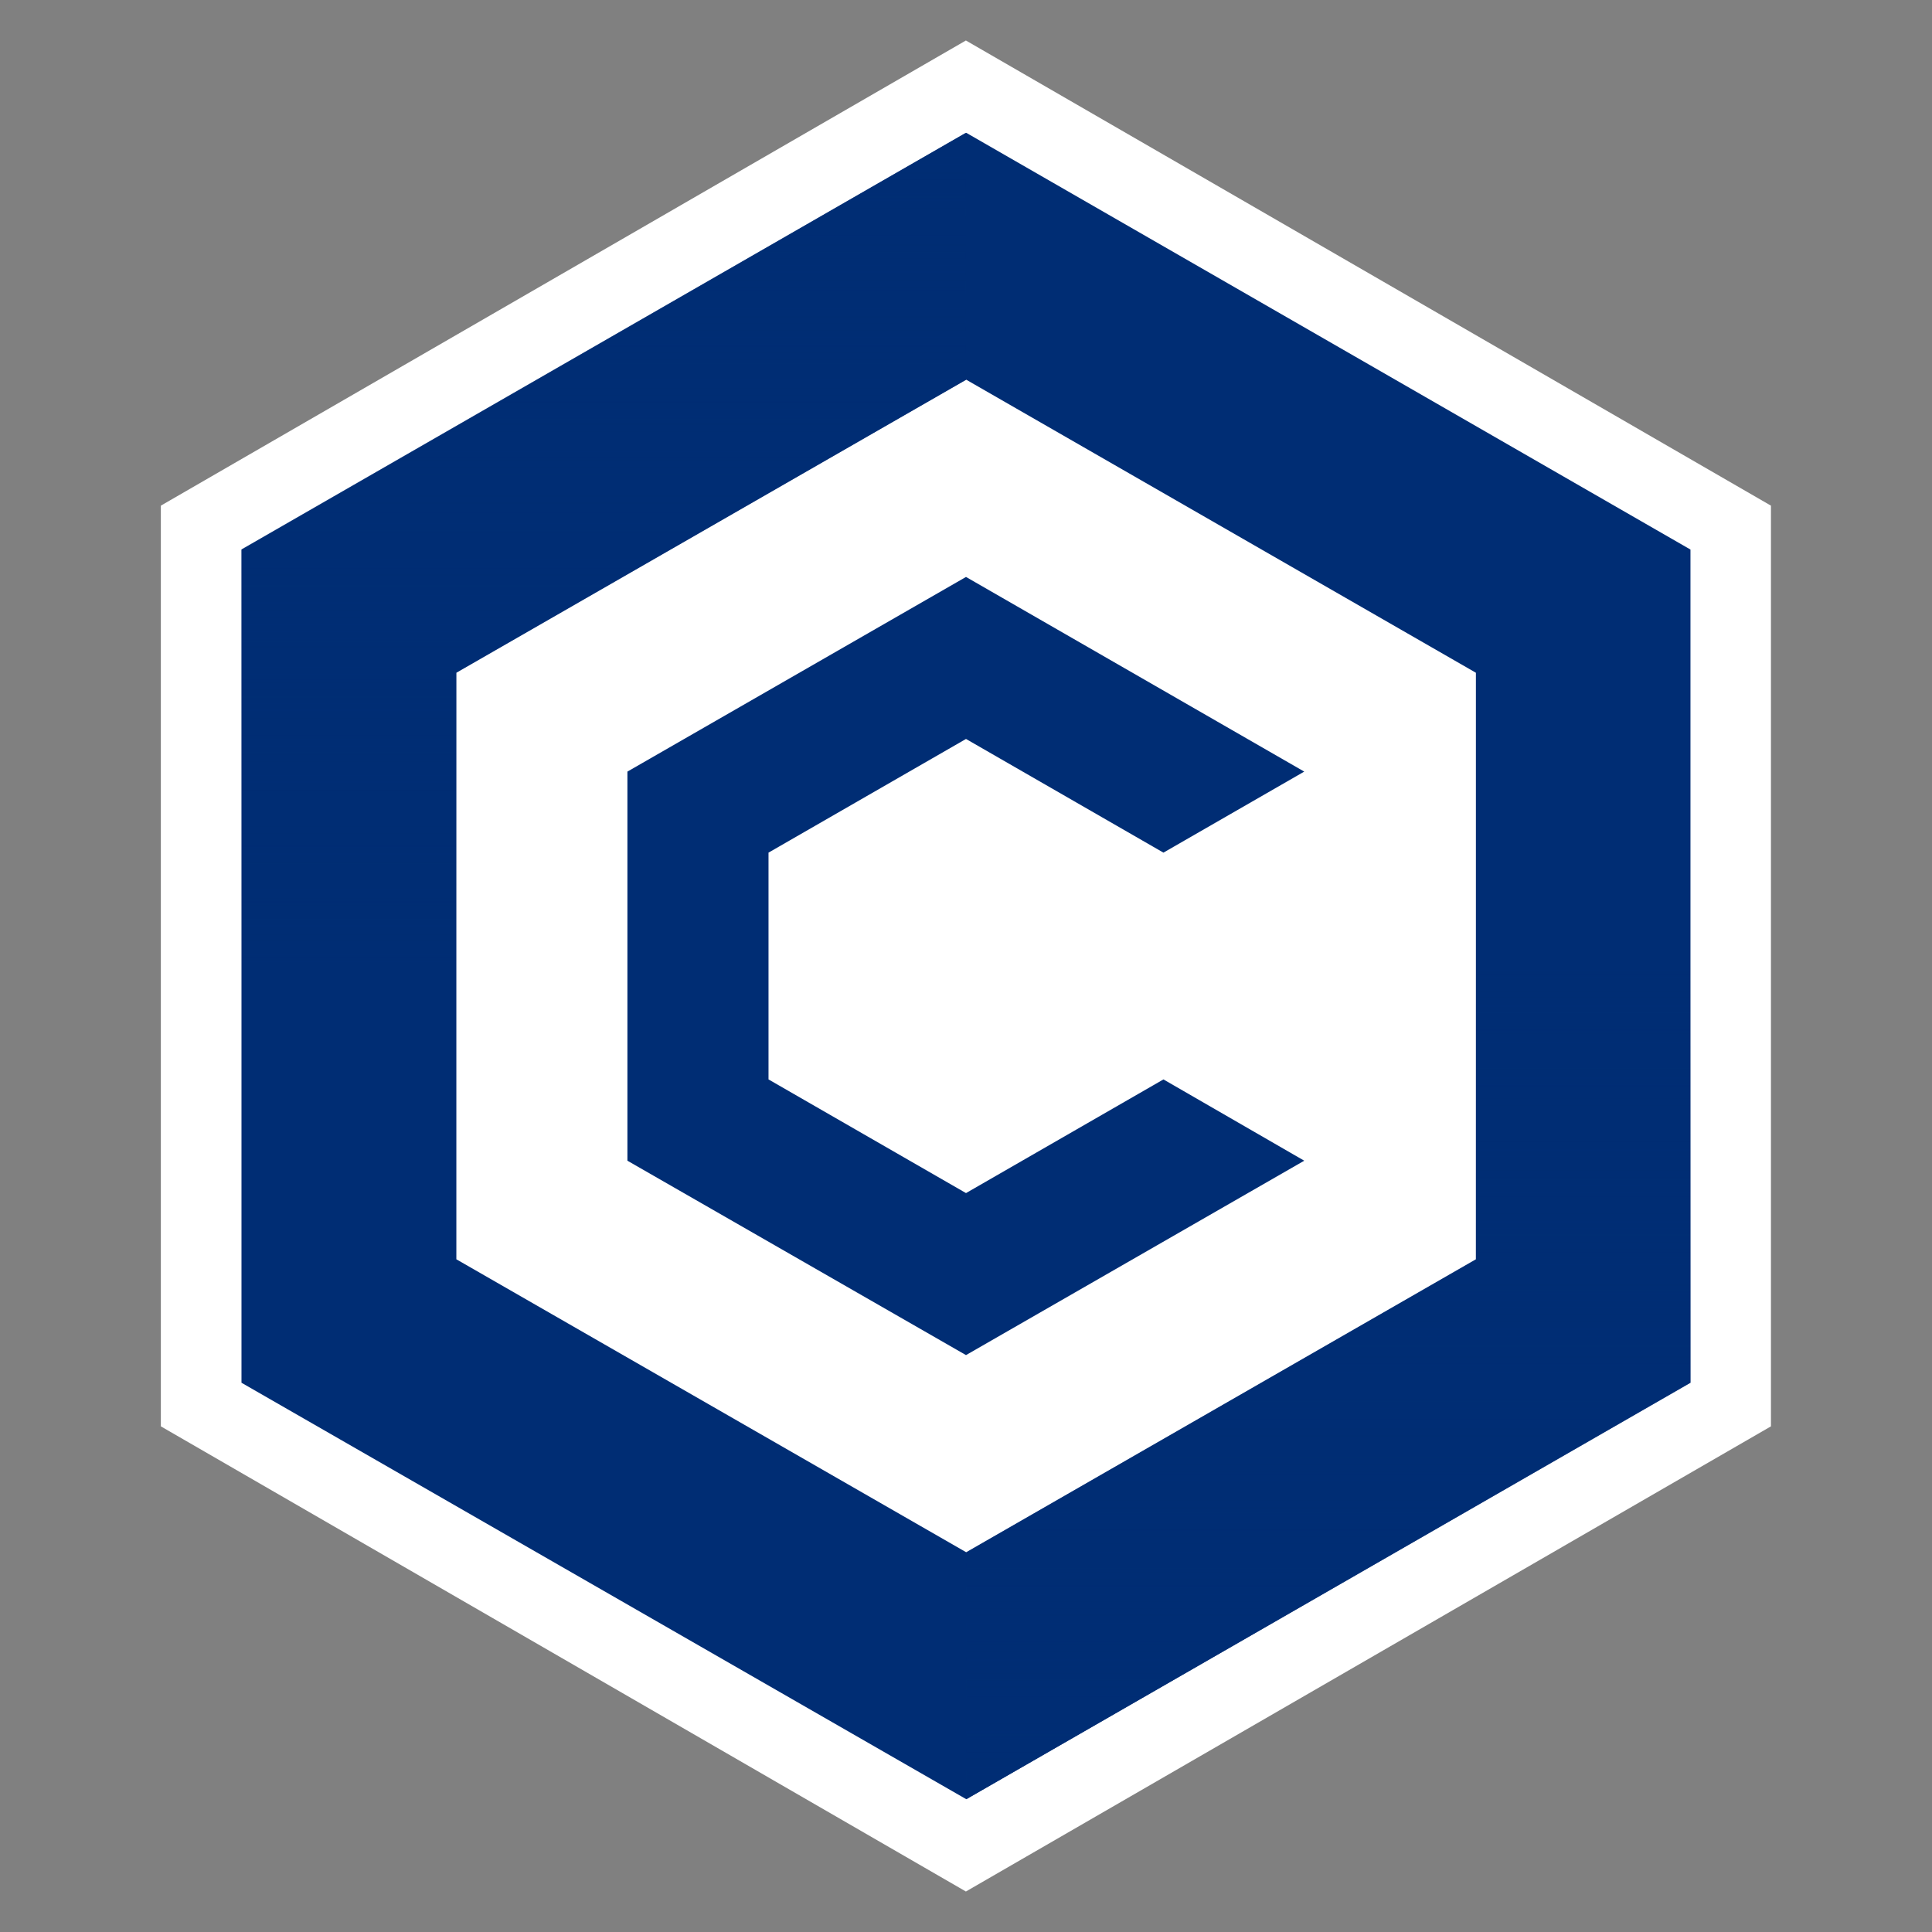
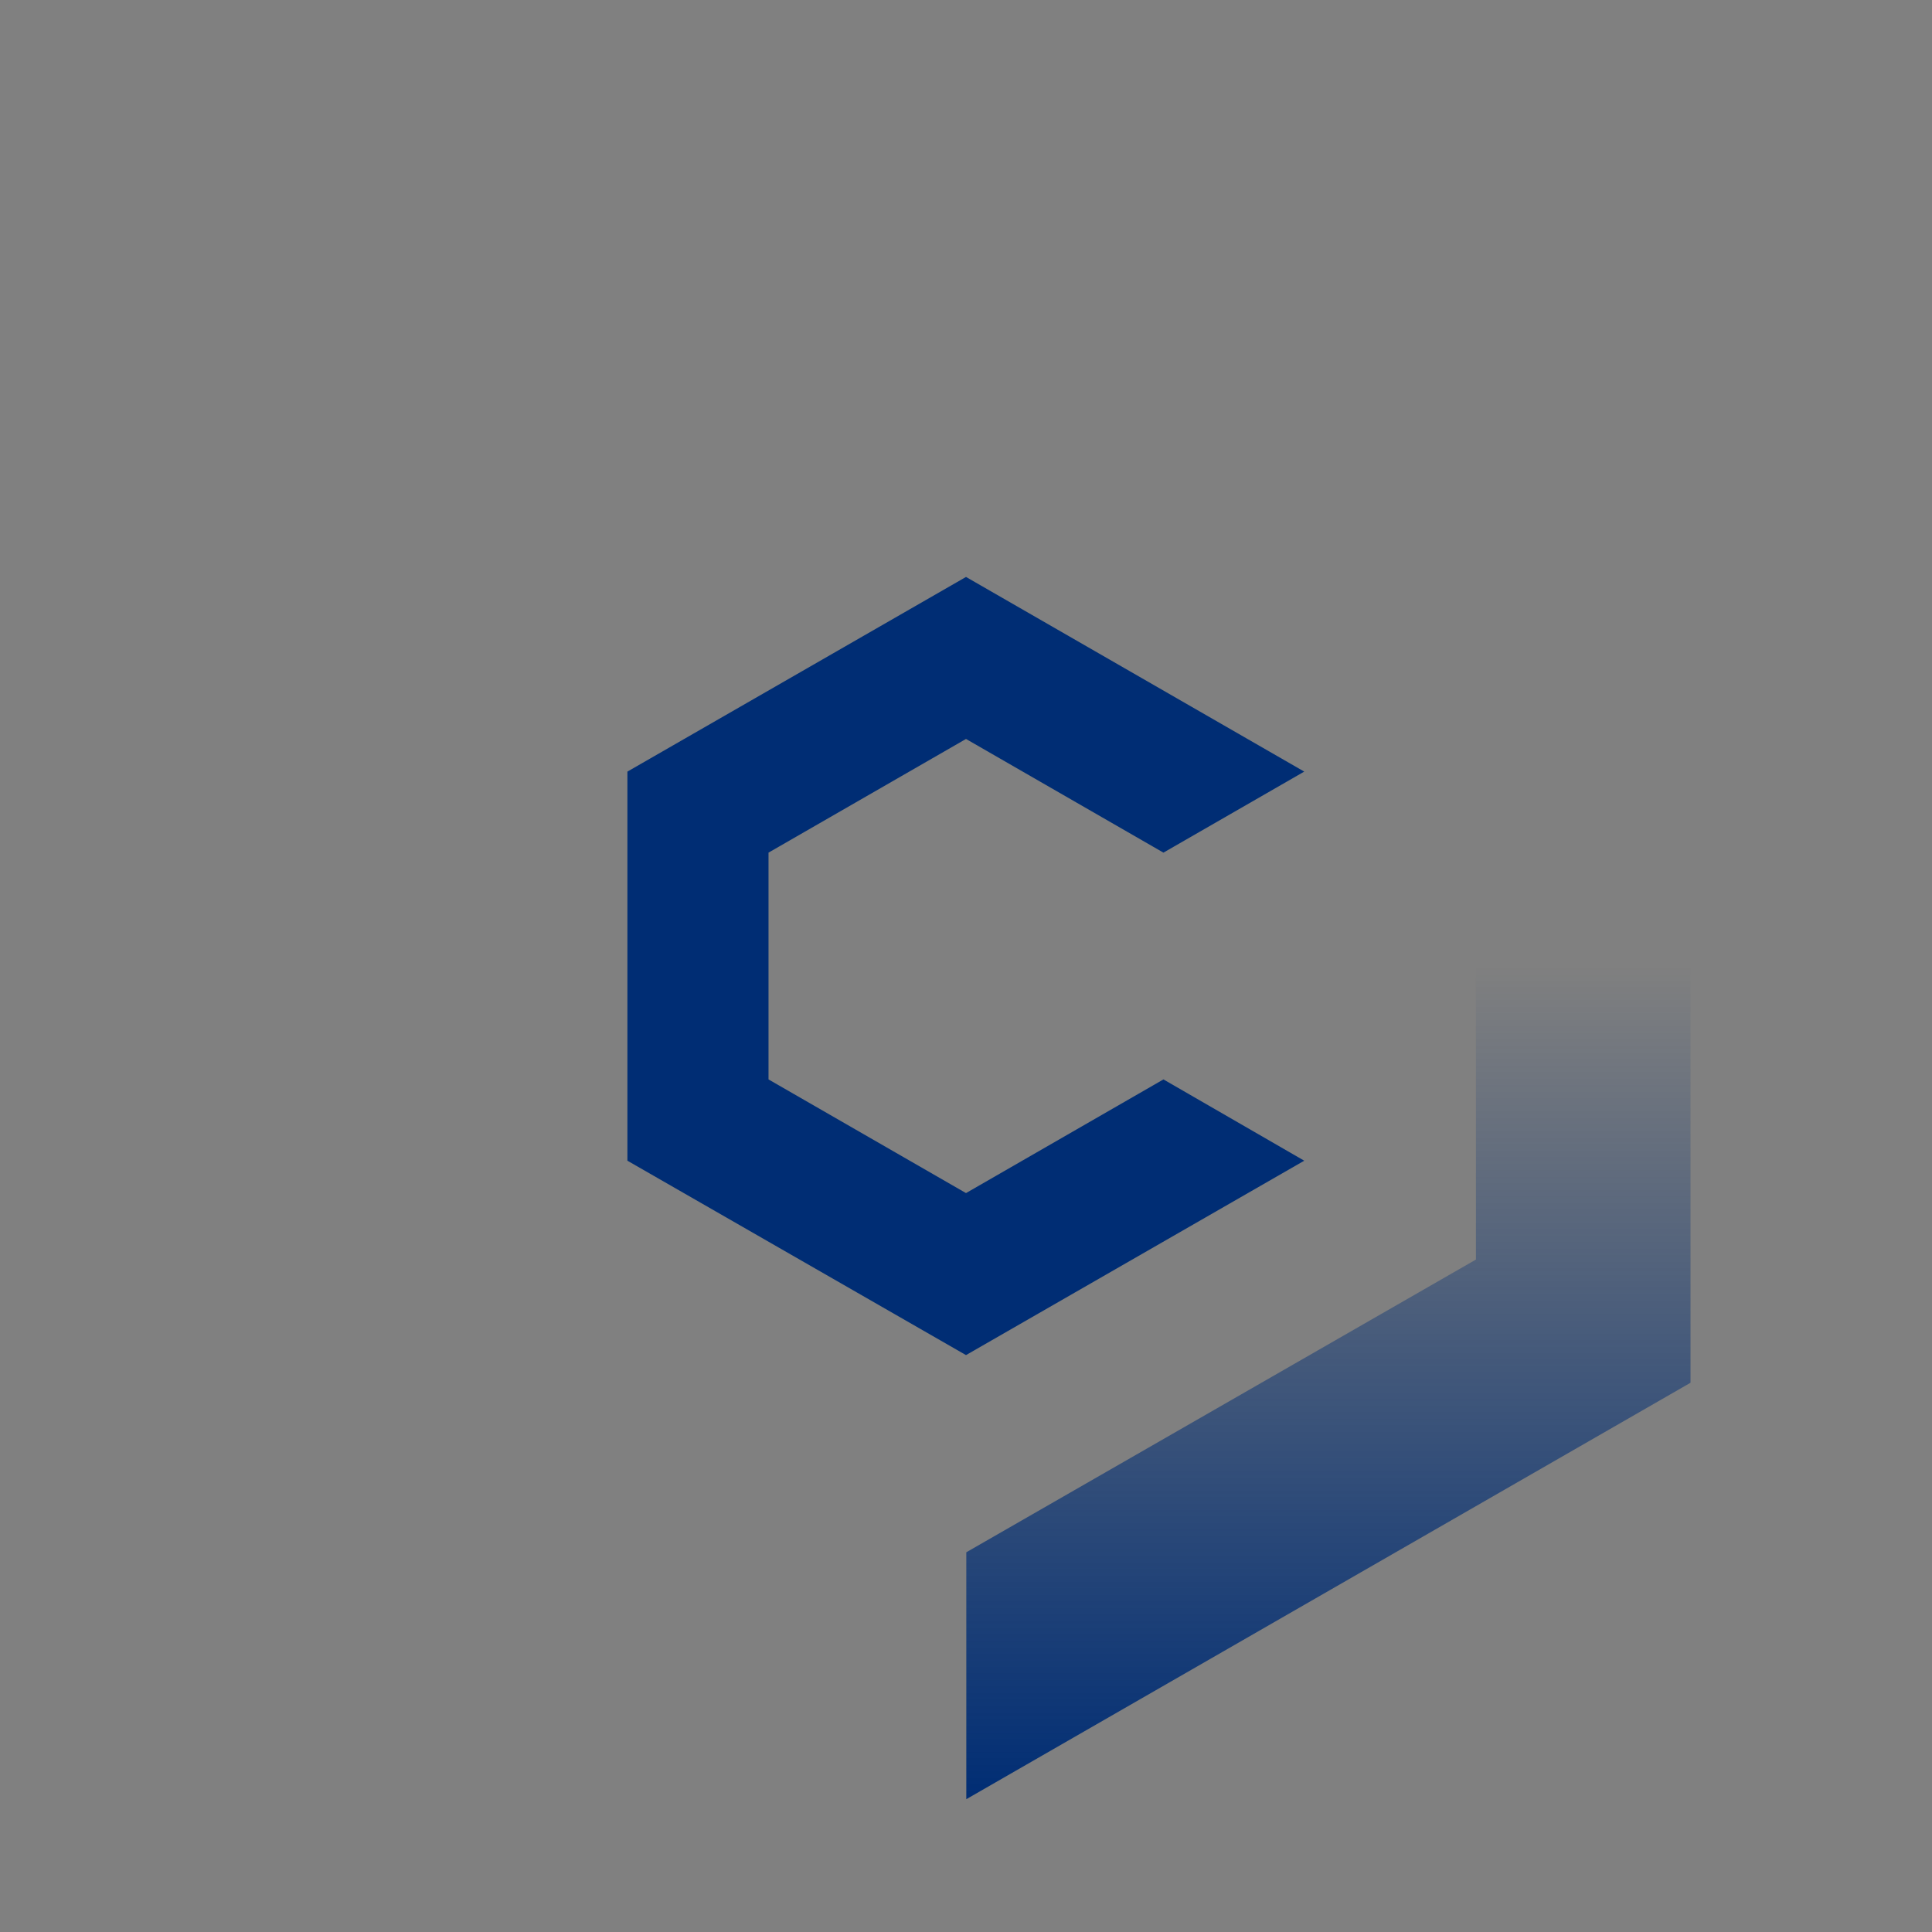
<svg xmlns="http://www.w3.org/2000/svg" width="40" height="40" viewBox="0 0 40 40" fill="none">
  <rect x="0" y="0" width="40" height="40" fill="#808080" stroke="none" />
-   <path d="M14.661 14.678L10 17.384L5.339 14.678V9.322L10 6.616L14.661 9.322V14.678Z" fill="white" transform="translate(-15.762 -22.708) scale(3.576 3.559)" />
  <g transform="translate(2 2) scale(0.9)">
-     <path d="M20.006 0.833L3.333 10.42V29.587L20.006 39.167L36.666 29.587V10.42L20.006 0.833ZM31.73 26.747L20.006 33.487L8.276 26.747V13.254L20.006 6.513L31.73 13.254V26.747Z" fill="#002D74" />
    <path style="mix-blend-mode:multiply" d="M20.007 39.167L36.667 29.587V10.42L20.007 0.833V6.52L31.731 13.26V26.753L20.007 33.487V39.167Z" fill="url(#paint0_linear_15897_70515)" />
-     <path style="mix-blend-mode:multiply" d="M19.996 0.833L3.336 10.414V29.58L19.996 39.167V33.48L8.272 26.74V13.247L19.996 6.513V0.833Z" fill="url(#paint1_linear_15897_70515)" />
    <path d="M27.781 24.479L20 28.951L12.211 24.479V15.528L20 11.05L27.781 15.528L24.542 17.392L20 14.777L15.457 17.392V22.609L20 25.224L24.542 22.609L27.781 24.479Z" fill="#002D74" />
  </g>
  <defs>
    <linearGradient id="paint0_linear_15897_70515" x1="28.337" y1="39.167" x2="28.337" y2="20" gradientUnits="userSpaceOnUse">
      <stop stop-color="#002D74" />
      <stop offset="1" stop-color="#002D74" stop-opacity="0" />
    </linearGradient>
    <linearGradient id="paint1_linear_15897_70515" x1="11.666" y1="0.833" x2="11.666" y2="20" gradientUnits="userSpaceOnUse">
      <stop stop-color="#002D74" />
      <stop offset="1" stop-color="#002D74" stop-opacity="0" />
    </linearGradient>
  </defs>
</svg>